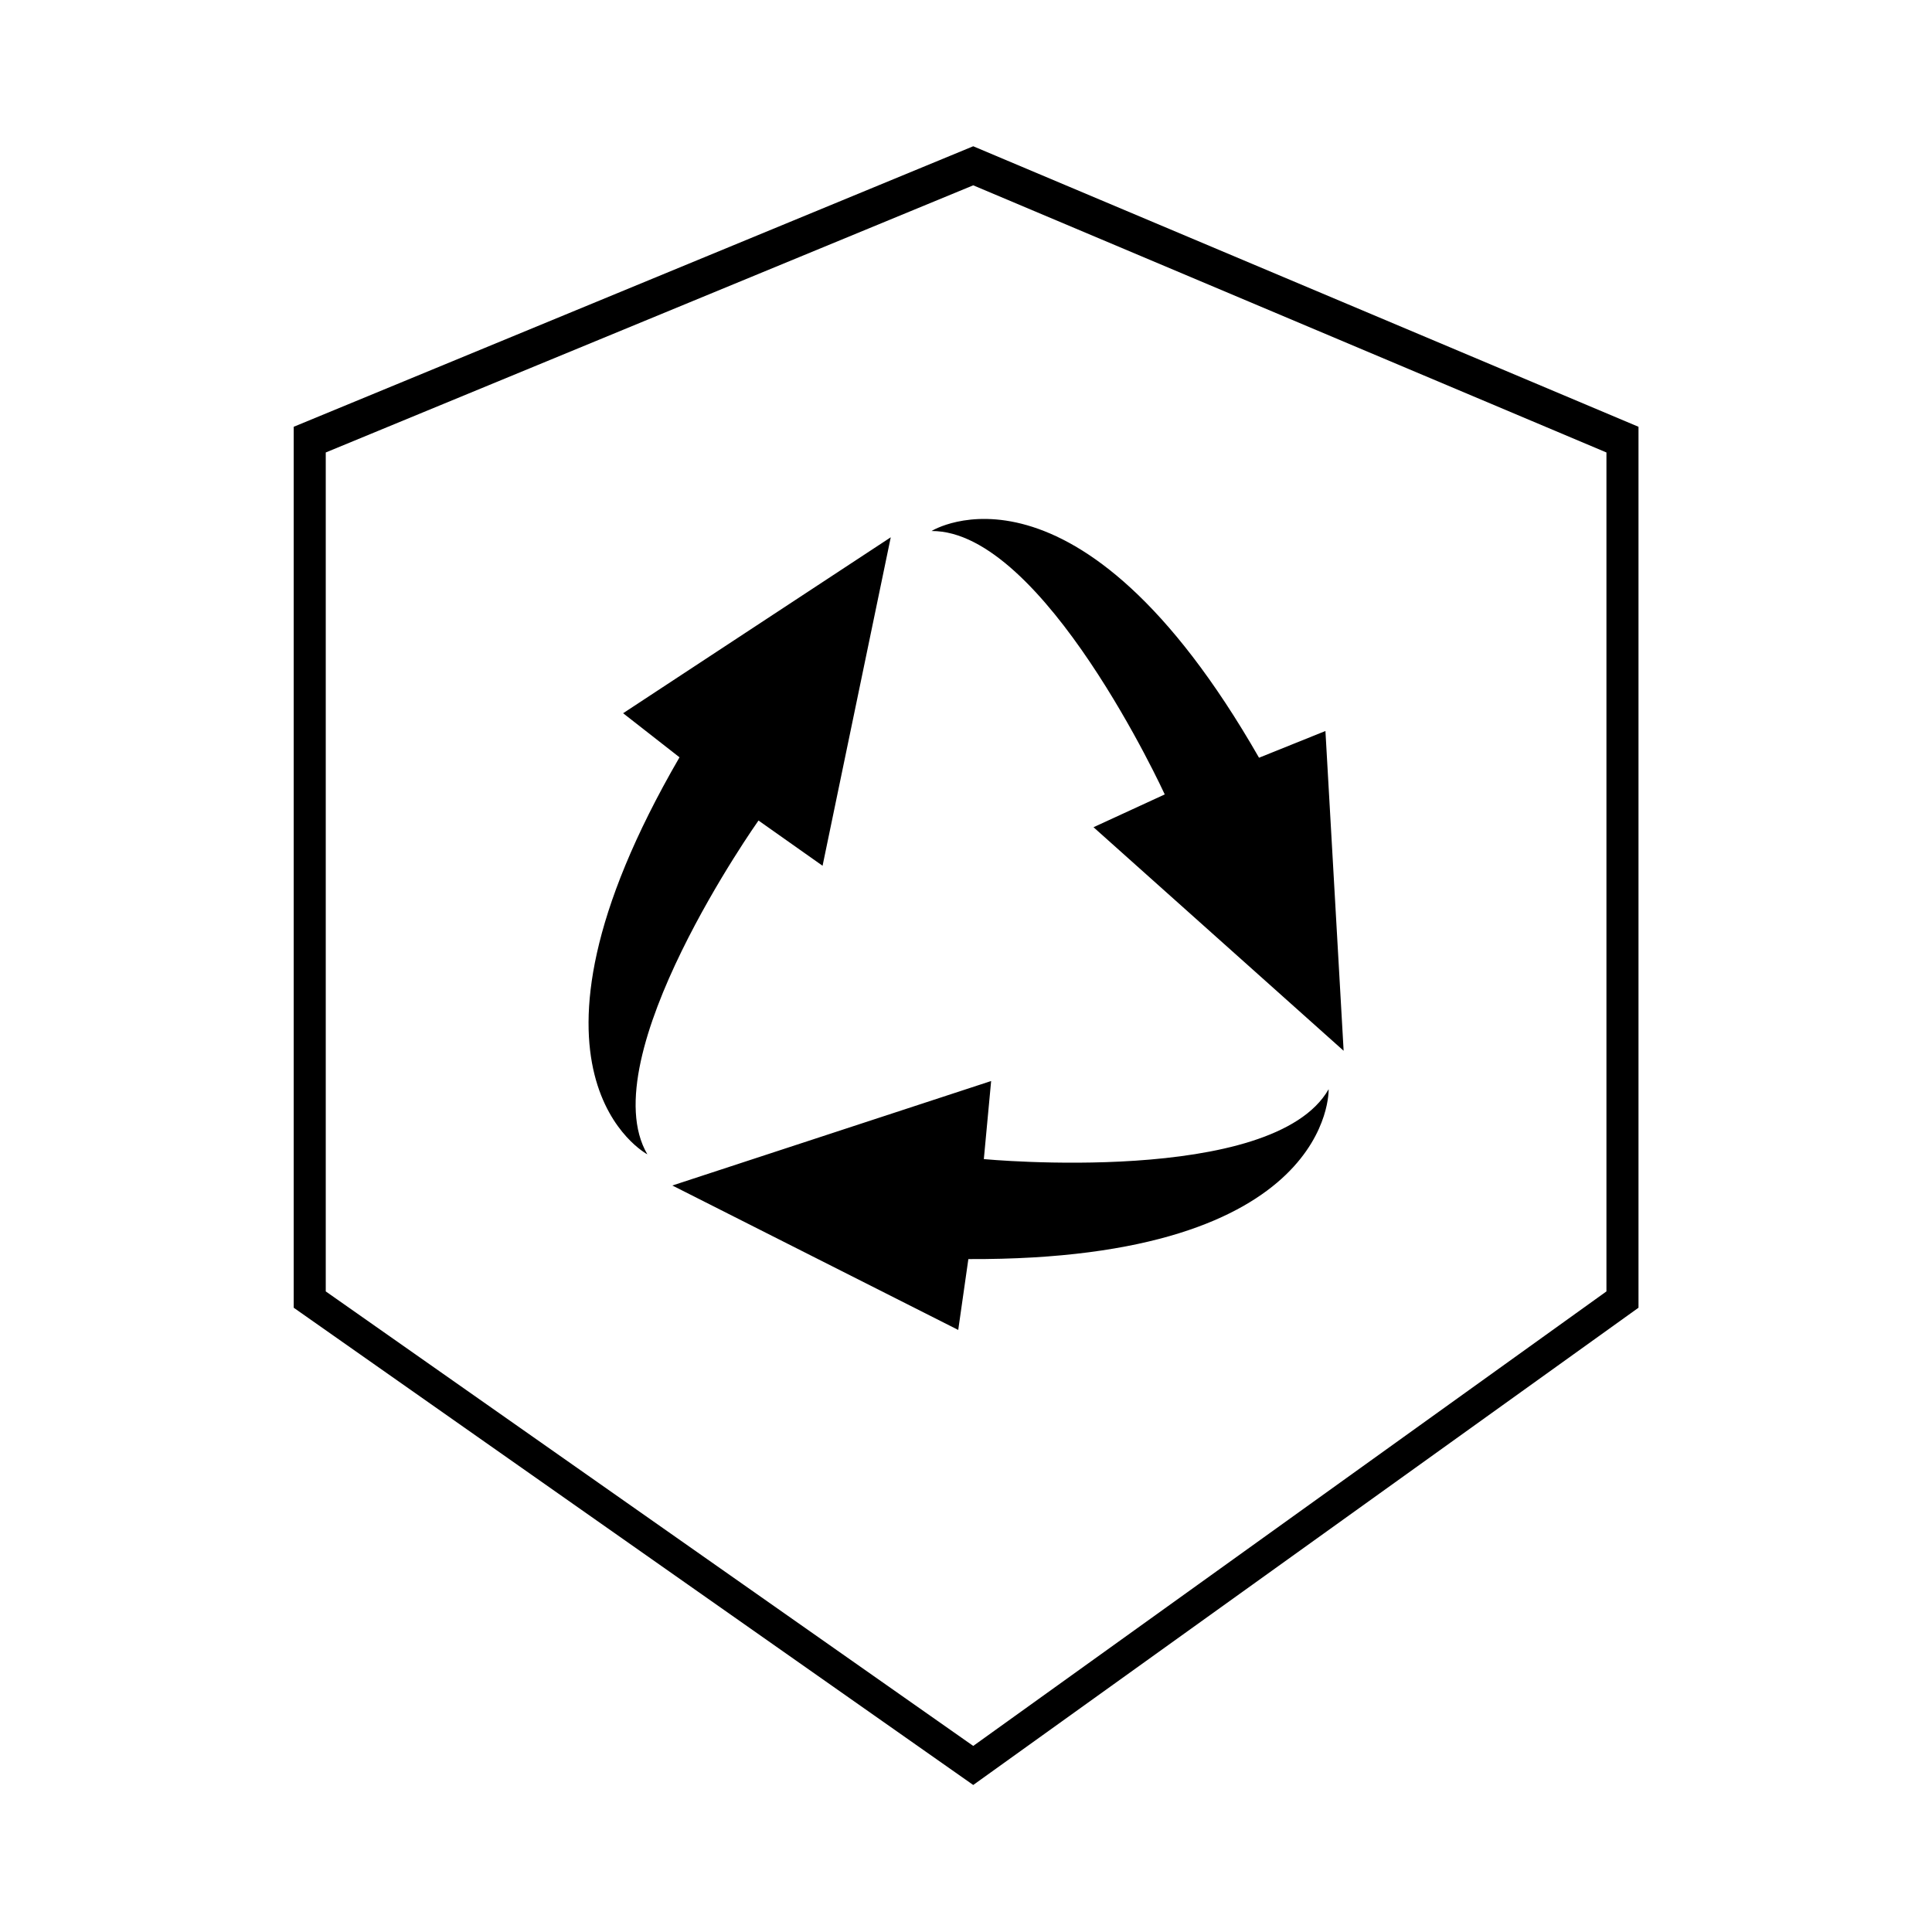
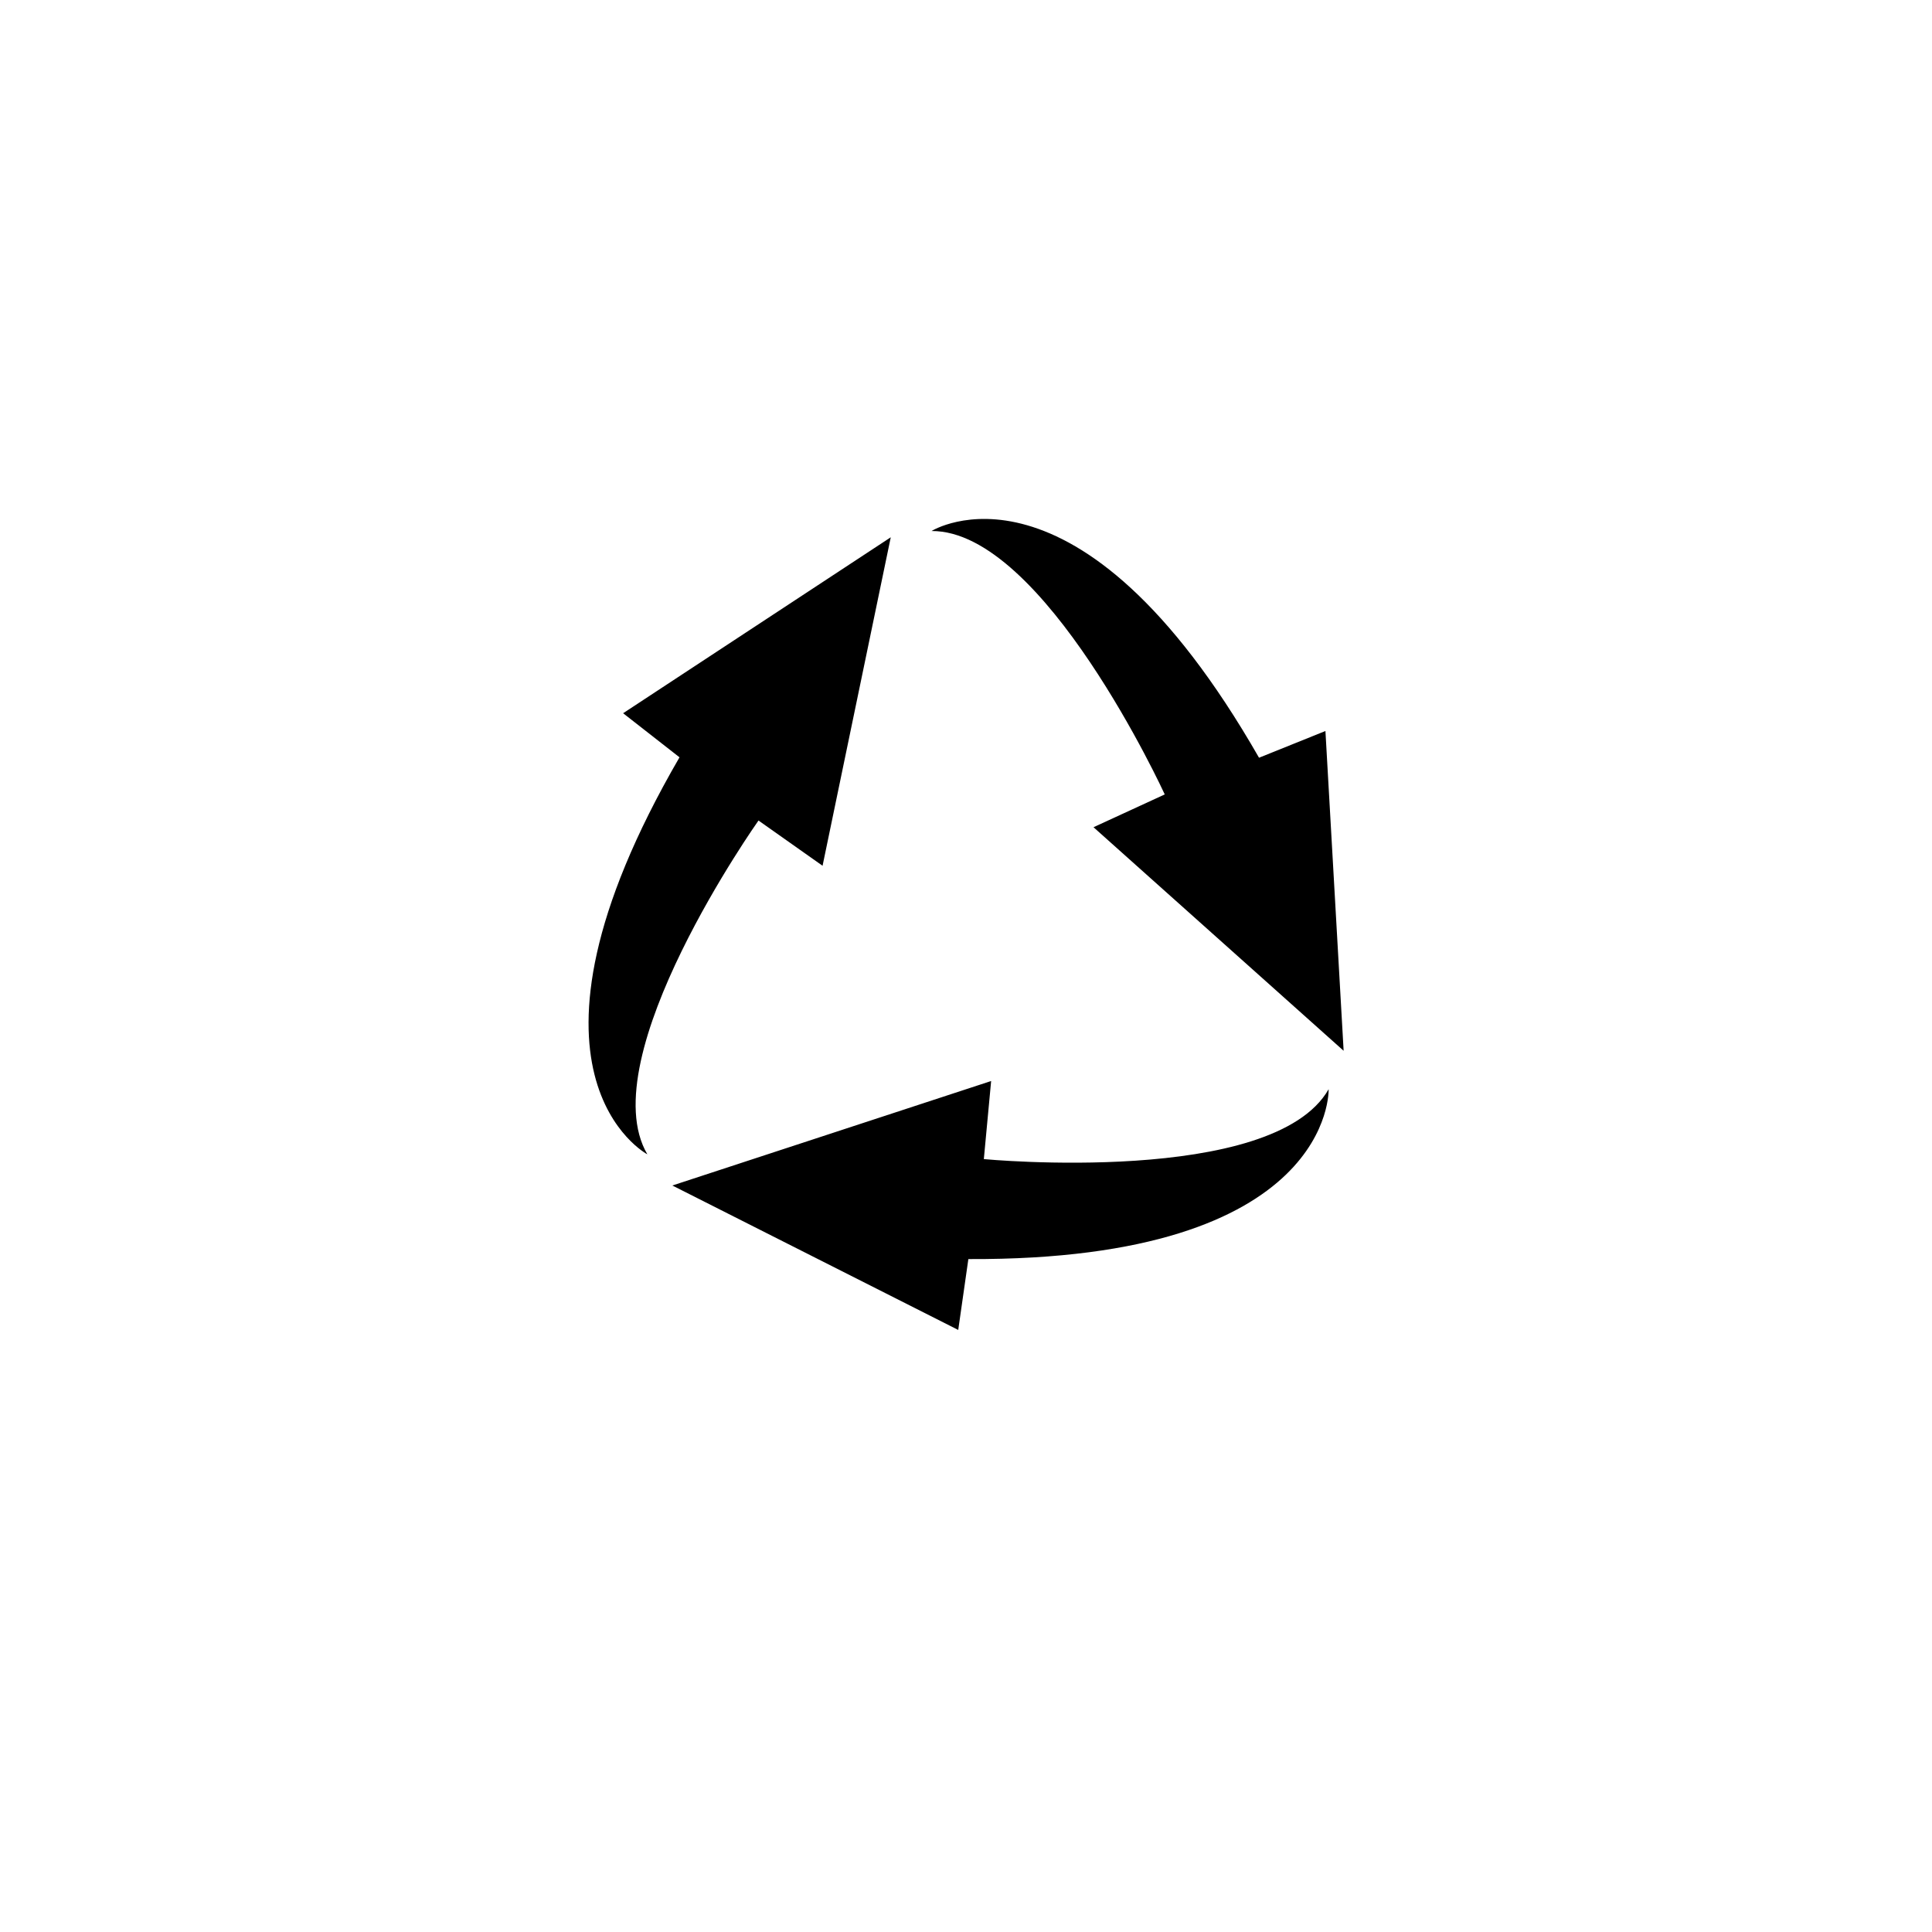
<svg xmlns="http://www.w3.org/2000/svg" width="100%" height="100%" viewBox="0 0 1080 1080" version="1.1" xml:space="preserve" style="fill-rule:evenodd;clip-rule:evenodd;stroke-linejoin:round;stroke-miterlimit:2;">
  <g transform="matrix(1.839,0,0,1.461,-369.019,-231.342)">
-     <path d="M496.499,214.308L698.722,321.641L698.722,658.704L496.499,841.314L289.94,658.704L289.94,321.641L496.499,214.308ZM496.501,229.254L688.978,331.47L688.978,652.464L496.501,826.368L299.684,652.464L299.684,331.47L496.501,229.254Z" />
-   </g>
+     </g>
  <g transform="matrix(1.498,0,0,1.498,-556.599,-163.649)">
    <path d="M604.088,375.401L703.963,309.745L678.518,432.319L654.608,415.44C654.608,415.44 591.937,503.915 613.131,540C613.131,540 556.544,510.041 625.132,391.849L604.088,375.401ZM866.17,382.032L872.962,501.362L779.623,417.937L806.209,405.699C806.209,405.699 761.031,307.137 719.183,307.403C719.183,307.403 773.459,273.436 841.392,392.005L866.17,382.032ZM729.142,605.537L622.462,551.637L741.422,512.646L738.697,541.786C738.697,541.786 846.631,552.059 867.364,515.707C867.364,515.707 869.573,579.697 732.923,579.096L729.142,605.537Z" />
  </g>
</svg>